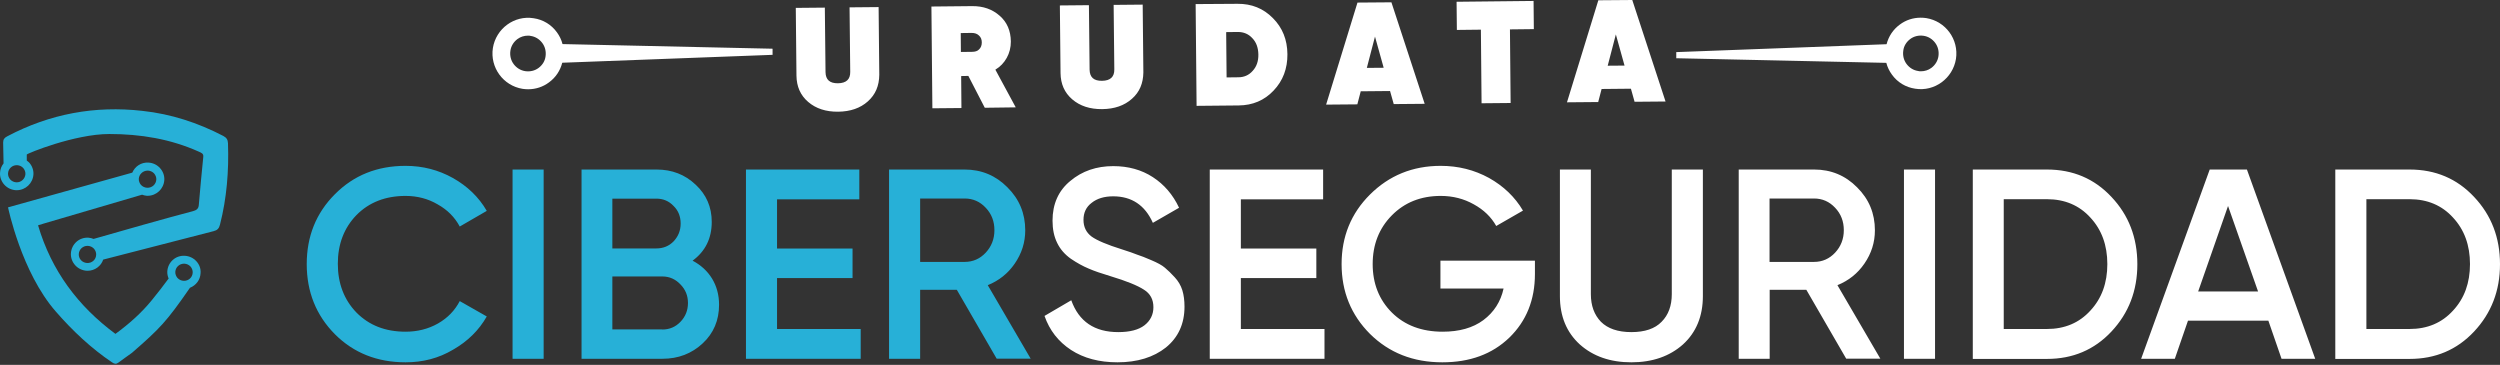
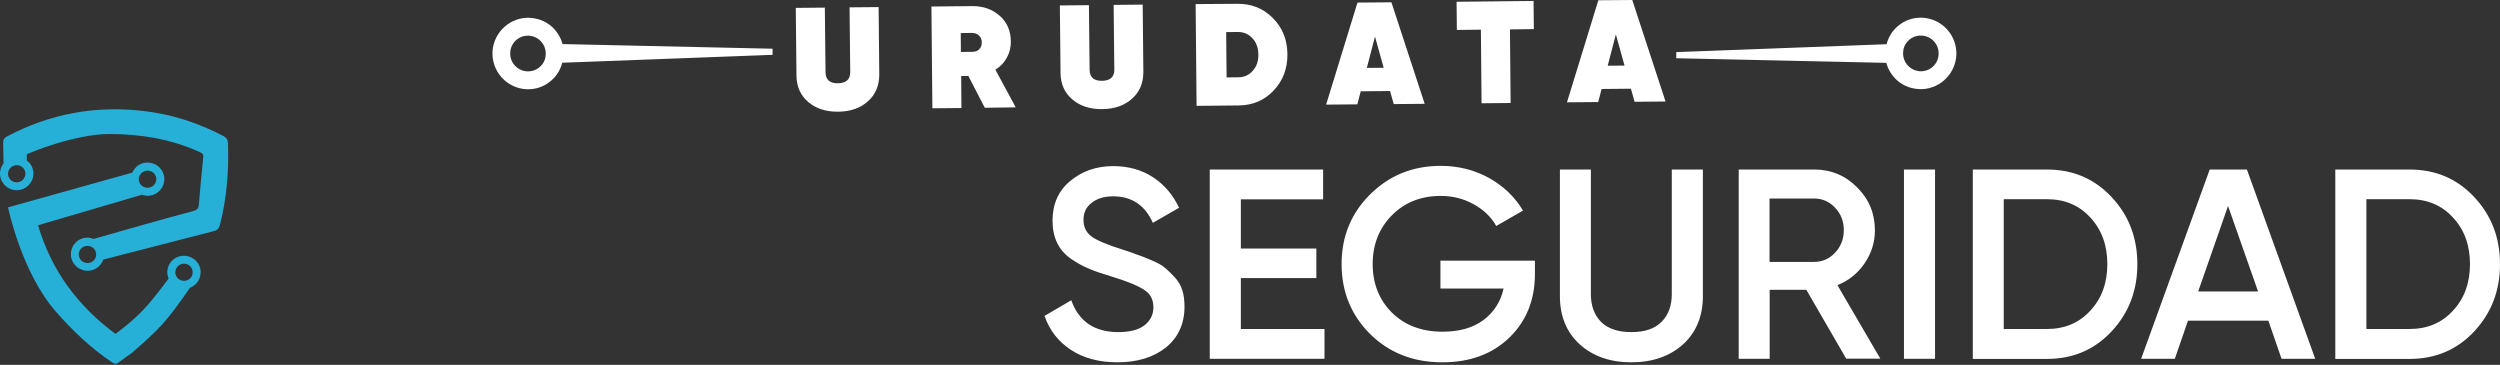
<svg xmlns="http://www.w3.org/2000/svg" width="185" height="27" viewBox="0 0 185 27" fill="none">
  <rect x="0" y="0" width="185" height="27" fill="#333333" stroke="none" />
-   <path d="M30.012 26.811C27.913 26.811 26.165 26.117 24.778 24.727C23.392 23.328 22.698 21.596 22.698 19.542C22.698 17.488 23.392 15.767 24.778 14.377C26.165 12.978 27.903 12.273 30.012 12.273C31.279 12.273 32.444 12.575 33.509 13.169C34.584 13.773 35.428 14.579 36.021 15.605L34.021 16.763C33.65 16.069 33.107 15.525 32.384 15.122C31.68 14.709 30.887 14.498 30.012 14.498C28.526 14.498 27.31 14.971 26.375 15.918C25.461 16.864 24.999 18.062 24.999 19.522C24.999 20.972 25.461 22.18 26.375 23.126C27.31 24.073 28.515 24.546 30.012 24.546C30.887 24.546 31.69 24.345 32.404 23.942C33.127 23.529 33.66 22.975 34.021 22.281L36.021 23.418C35.438 24.445 34.604 25.261 33.529 25.875C32.464 26.509 31.299 26.811 30.012 26.811ZM37.93 12.545H40.23V26.549H37.93V12.545ZM51.252 19.29C51.865 19.613 52.347 20.056 52.689 20.609C53.031 21.173 53.211 21.817 53.211 22.552C53.211 23.7 52.809 24.657 51.996 25.412C51.182 26.167 50.197 26.549 49.022 26.549H43.034V12.545H48.58C49.725 12.545 50.69 12.917 51.473 13.662C52.267 14.397 52.669 15.313 52.669 16.421C52.669 17.639 52.197 18.596 51.252 19.29ZM48.57 14.699H45.314V18.384H48.57C49.072 18.384 49.504 18.213 49.846 17.861C50.187 17.498 50.368 17.065 50.368 16.542C50.368 16.018 50.197 15.585 49.846 15.243C49.504 14.881 49.082 14.699 48.57 14.699ZM49.012 24.385C49.544 24.385 49.986 24.194 50.348 23.821C50.72 23.439 50.91 22.965 50.91 22.422C50.91 21.878 50.72 21.415 50.348 21.042C49.986 20.66 49.544 20.458 49.012 20.458H45.314V24.375H49.012V24.385ZM57.501 24.345H63.691V26.549H55.201V12.545H63.59V14.75H57.501V18.394H63.088V20.579H57.501V24.345ZM73.758 26.549L70.804 21.445H68.091V26.549H65.79V12.545H71.376C72.632 12.545 73.687 12.988 74.551 13.864C75.425 14.73 75.868 15.787 75.868 17.045C75.868 17.941 75.606 18.757 75.094 19.502C74.592 20.237 73.918 20.77 73.095 21.103L76.269 26.54H73.758V26.549ZM68.091 14.699V19.381H71.387C71.999 19.381 72.522 19.149 72.944 18.696C73.366 18.243 73.587 17.69 73.587 17.035C73.587 16.381 73.376 15.827 72.944 15.374C72.522 14.921 71.999 14.689 71.387 14.689H68.091V14.699Z" fill="#27B0D7" />
  <path d="M82.69 26.811C81.343 26.811 80.198 26.509 79.254 25.895C78.319 25.281 77.666 24.445 77.294 23.378L79.274 22.22C79.836 23.791 80.992 24.576 82.75 24.576C83.614 24.576 84.257 24.405 84.689 24.073C85.131 23.73 85.352 23.277 85.352 22.734C85.352 22.16 85.121 21.727 84.649 21.435C84.187 21.133 83.353 20.791 82.177 20.438C81.514 20.237 80.972 20.056 80.56 19.874C80.148 19.703 79.706 19.462 79.244 19.149C78.791 18.827 78.45 18.435 78.229 17.971C77.998 17.508 77.887 16.955 77.887 16.33C77.887 15.092 78.329 14.105 79.203 13.39C80.078 12.655 81.142 12.293 82.378 12.293C83.493 12.293 84.478 12.565 85.312 13.109C86.146 13.652 86.799 14.407 87.251 15.374L85.312 16.491C84.729 15.183 83.745 14.528 82.378 14.528C81.715 14.528 81.183 14.689 80.781 15.011C80.379 15.313 80.178 15.736 80.178 16.27C80.178 16.794 80.379 17.206 80.781 17.508C81.193 17.8 81.936 18.112 83.001 18.445C83.534 18.616 83.915 18.747 84.157 18.847C84.408 18.928 84.759 19.059 85.192 19.25C85.644 19.441 85.985 19.623 86.206 19.814C86.437 20.005 86.668 20.237 86.93 20.519C87.191 20.801 87.382 21.123 87.492 21.475C87.603 21.838 87.653 22.24 87.653 22.693C87.653 23.962 87.191 24.969 86.277 25.714C85.362 26.439 84.167 26.811 82.69 26.811ZM91.823 24.345H98.012V26.549H89.522V12.545H97.911V14.75H91.823V18.394H97.409V20.579H91.823V24.345ZM113.585 19.311V20.267C113.585 22.19 112.952 23.761 111.686 24.989C110.42 26.207 108.772 26.811 106.732 26.811C104.572 26.811 102.794 26.107 101.377 24.707C99.981 23.308 99.278 21.586 99.278 19.542C99.278 17.518 99.971 15.797 101.377 14.397C102.794 12.988 104.532 12.273 106.612 12.273C107.918 12.273 109.104 12.575 110.189 13.169C111.264 13.773 112.108 14.579 112.7 15.585L110.721 16.723C110.349 16.059 109.797 15.525 109.063 15.122C108.33 14.709 107.516 14.498 106.612 14.498C105.145 14.498 103.939 14.981 102.995 15.938C102.051 16.894 101.578 18.102 101.578 19.542C101.578 20.982 102.051 22.18 102.995 23.126C103.949 24.073 105.205 24.546 106.753 24.546C107.988 24.546 108.993 24.264 109.767 23.69C110.55 23.106 111.053 22.321 111.264 21.354H106.592V19.29H113.585V19.311ZM124.536 25.492C123.551 26.368 122.275 26.811 120.718 26.811C119.161 26.811 117.895 26.368 116.91 25.492C115.926 24.596 115.433 23.408 115.433 21.908V12.545H117.724V21.767C117.724 22.623 117.975 23.297 118.468 23.811C118.97 24.314 119.723 24.576 120.718 24.576C121.713 24.576 122.466 24.325 122.959 23.811C123.461 23.308 123.712 22.623 123.712 21.767V12.545H126.013V21.908C126.013 23.398 125.521 24.596 124.536 25.492ZM136.623 26.549L133.669 21.445H130.956V26.549H128.665V12.545H134.252C135.497 12.545 136.562 12.988 137.426 13.864C138.301 14.73 138.743 15.787 138.743 17.045C138.743 17.941 138.481 18.757 137.969 19.502C137.467 20.237 136.793 20.77 135.97 21.103L139.144 26.54H136.623V26.549ZM130.946 14.699V19.381H134.241C134.854 19.381 135.377 19.149 135.799 18.696C136.221 18.243 136.442 17.69 136.442 17.035C136.442 16.381 136.231 15.827 135.799 15.374C135.377 14.921 134.854 14.689 134.241 14.689H130.946V14.699ZM140.893 12.545H143.193V26.549H140.893V12.545ZM151.472 12.545C153.391 12.545 154.979 13.219 156.245 14.569C157.521 15.918 158.164 17.579 158.164 19.552C158.164 21.515 157.521 23.177 156.245 24.536C154.979 25.885 153.391 26.56 151.472 26.56H145.987V12.545H151.472ZM151.472 24.345C152.788 24.345 153.864 23.892 154.687 22.985C155.531 22.079 155.943 20.931 155.943 19.542C155.943 18.143 155.521 16.995 154.687 16.099C153.864 15.193 152.788 14.74 151.472 14.74H148.277V24.345H151.472ZM168.834 26.549L167.859 23.73H161.911L160.937 26.549H158.445L163.519 12.545H166.272L171.325 26.549H168.834ZM162.665 21.566H167.096L164.875 15.243L162.665 21.566ZM178.308 12.545C180.227 12.545 181.815 13.219 183.081 14.569C184.356 15.918 185 17.579 185 19.552C185 21.515 184.356 23.177 183.081 24.536C181.815 25.885 180.227 26.56 178.308 26.56H172.812V12.545H178.308ZM178.308 24.345C179.624 24.345 180.699 23.892 181.523 22.985C182.367 22.079 182.779 20.931 182.779 19.542C182.779 18.143 182.357 16.995 181.523 16.099C180.699 15.193 179.624 14.74 178.308 14.74H175.113V24.345H178.308Z" fill="white" />
  <path d="M64.223 7.501C63.661 8.004 62.927 8.256 62.023 8.266C61.119 8.276 60.375 8.034 59.803 7.541C59.23 7.048 58.949 6.403 58.938 5.598L58.888 0.584L61.038 0.564L61.089 5.336C61.099 5.9 61.4 6.172 62.013 6.162C62.626 6.152 62.927 5.87 62.917 5.316L62.867 0.544L65.017 0.524L65.067 5.537C65.057 6.353 64.786 6.997 64.223 7.501ZM72.874 7.974L71.658 5.618L71.126 5.628L71.146 7.994L68.996 8.014L68.925 0.483L71.929 0.453C72.753 0.443 73.436 0.685 73.979 1.168C74.522 1.641 74.793 2.275 74.803 3.071C74.803 3.514 74.702 3.916 74.501 4.279C74.3 4.641 74.029 4.933 73.657 5.155L75.165 7.944L72.874 7.974ZM71.095 2.447L71.106 3.846L71.919 3.836C72.15 3.836 72.331 3.786 72.452 3.655C72.582 3.534 72.653 3.363 72.653 3.141C72.653 2.92 72.582 2.749 72.442 2.628C72.311 2.497 72.13 2.436 71.899 2.436L71.095 2.447ZM83.765 7.309C83.202 7.813 82.469 8.065 81.564 8.075C80.66 8.085 79.917 7.843 79.344 7.35C78.771 6.856 78.49 6.212 78.48 5.407L78.43 0.403L80.58 0.383L80.63 5.155C80.64 5.719 80.942 5.991 81.555 5.98C82.167 5.97 82.469 5.688 82.459 5.135L82.409 0.362L84.559 0.342L84.609 5.356C84.599 6.162 84.328 6.816 83.765 7.309ZM91.582 0.282C92.616 0.272 93.49 0.624 94.194 1.339C94.907 2.054 95.259 2.94 95.269 4.007C95.279 5.074 94.937 5.98 94.244 6.705C93.561 7.43 92.697 7.793 91.662 7.803L88.547 7.833L88.477 0.302L91.582 0.282ZM91.632 5.719C92.064 5.719 92.425 5.558 92.697 5.245C92.988 4.933 93.129 4.521 93.119 4.027C93.109 3.534 92.968 3.131 92.677 2.829C92.395 2.517 92.034 2.366 91.602 2.366L90.737 2.376L90.768 5.729L91.632 5.719ZM103.136 7.702L102.864 6.736L100.694 6.756L100.443 7.722L98.132 7.742L100.453 0.191L102.965 0.171L105.426 7.682L103.136 7.702ZM101.146 5.024L102.392 5.014L101.749 2.708L101.146 5.024ZM113.484 0.07L113.504 2.155L111.736 2.175L111.786 7.622L109.636 7.642L109.586 2.195L107.808 2.215L107.787 0.131L113.484 0.07ZM120.959 7.531L120.688 6.564L118.518 6.585L118.267 7.551L115.956 7.571L118.277 0.02L120.788 0L123.25 7.511L120.959 7.531ZM118.97 4.863L120.216 4.853L119.573 2.547L118.97 4.863Z" fill="white" />
  <path d="M57.18 3.605L41.627 3.262C41.547 2.95 41.406 2.658 41.215 2.396C40.803 1.823 40.19 1.45 39.487 1.349C38.06 1.118 36.704 2.115 36.473 3.554C36.252 4.994 37.236 6.343 38.673 6.575C38.814 6.595 38.944 6.605 39.085 6.605C39.638 6.605 40.18 6.434 40.632 6.091C41.125 5.729 41.456 5.226 41.607 4.642L57.17 4.058V3.605H57.18ZM39.859 5.024C39.578 5.236 39.226 5.316 38.874 5.266C38.523 5.215 38.221 5.024 38.01 4.742C37.799 4.46 37.719 4.108 37.769 3.756C37.819 3.403 38.01 3.101 38.291 2.89C38.523 2.719 38.794 2.638 39.065 2.638C39.135 2.638 39.206 2.638 39.266 2.658C39.618 2.709 39.919 2.9 40.13 3.182C40.341 3.464 40.421 3.816 40.371 4.168C40.331 4.511 40.14 4.813 39.859 5.024Z" fill="white" />
  <path d="M124.034 4.309L139.587 4.651C139.667 4.963 139.808 5.255 139.999 5.517C140.41 6.091 141.023 6.463 141.727 6.564C143.153 6.796 144.51 5.799 144.741 4.359C144.962 2.919 143.977 1.57 142.54 1.339C142.4 1.319 142.269 1.309 142.129 1.309C141.576 1.309 141.033 1.48 140.581 1.822C140.089 2.185 139.757 2.688 139.607 3.272L124.044 3.856V4.309H124.034ZM141.355 2.889C141.636 2.678 141.988 2.597 142.34 2.648C142.691 2.698 142.993 2.889 143.204 3.171C143.415 3.453 143.495 3.805 143.445 4.158C143.394 4.51 143.204 4.812 142.922 5.024C142.691 5.195 142.42 5.275 142.149 5.275C142.078 5.275 142.008 5.275 141.948 5.255C141.596 5.205 141.295 5.014 141.084 4.732C140.873 4.45 140.792 4.097 140.843 3.745C140.883 3.403 141.074 3.101 141.355 2.889Z" fill="white" />
  <path d="M16.871 10.602C16.861 10.33 16.761 10.189 16.52 10.058C14.641 9.082 12.672 8.437 10.552 8.206C7.015 7.803 3.679 8.427 0.535 10.088C0.334 10.189 0.233 10.31 0.233 10.542C0.253 11.307 0.253 11.327 0.263 12.092C0.113 12.283 0.012 12.525 0.002 12.787C-0.018 13.109 0.103 13.431 0.324 13.673C0.545 13.914 0.846 14.055 1.178 14.075C1.198 14.075 1.218 14.075 1.238 14.075C1.891 14.075 2.434 13.562 2.474 12.908C2.494 12.585 2.373 12.263 2.152 12.022C2.132 12.001 2.112 11.981 2.082 11.961C2.072 11.951 1.981 11.881 1.981 11.881V11.518C1.981 11.518 1.981 11.458 1.981 11.438C1.981 11.367 5.518 9.917 8.09 9.917C10.401 9.917 12.611 10.28 14.721 11.226C14.892 11.307 15.073 11.357 15.043 11.609C14.922 12.797 14.812 13.985 14.711 15.173C14.691 15.445 14.54 15.556 14.279 15.626C12.491 16.089 8.673 17.177 6.925 17.68C6.804 17.63 6.673 17.599 6.543 17.589C5.85 17.549 5.287 18.073 5.247 18.747C5.227 19.069 5.347 19.391 5.568 19.633C5.789 19.875 6.091 20.016 6.422 20.036C6.442 20.036 6.462 20.036 6.483 20.036C7.015 20.036 7.477 19.694 7.638 19.21C9.055 18.848 13.857 17.609 15.806 17.106C16.088 17.035 16.208 16.905 16.279 16.623C16.781 14.659 16.942 12.646 16.871 10.602ZM1.208 13.492C1.037 13.482 0.876 13.411 0.756 13.28C0.645 13.149 0.585 12.988 0.595 12.827C0.615 12.485 0.896 12.223 1.238 12.223C1.248 12.223 1.258 12.223 1.268 12.223C1.439 12.233 1.6 12.303 1.72 12.434C1.831 12.565 1.891 12.726 1.881 12.887C1.861 13.23 1.559 13.512 1.208 13.492ZM6.442 19.462C6.272 19.452 6.111 19.381 5.99 19.25C5.88 19.13 5.819 18.959 5.829 18.797C5.85 18.455 6.131 18.193 6.473 18.193C6.483 18.193 6.493 18.193 6.503 18.193C6.673 18.203 6.834 18.274 6.955 18.405C7.065 18.536 7.126 18.697 7.116 18.858C7.105 19.21 6.804 19.482 6.442 19.462Z" fill="#27B0D7" />
  <path d="M14.531 19.331C14.309 19.089 14.008 18.948 13.677 18.928C12.983 18.888 12.421 19.411 12.38 20.086C12.37 20.267 12.411 20.448 12.481 20.619H12.471C11.928 21.354 11.818 21.485 11.245 22.2C10.472 23.157 9.547 23.972 8.542 24.707C5.769 22.653 3.81 20.035 2.816 16.673C3.007 16.612 3.157 16.562 3.308 16.522L10.512 14.407C10.622 14.448 10.743 14.478 10.863 14.488C10.883 14.488 10.904 14.488 10.924 14.488C11.577 14.488 12.119 13.975 12.159 13.32C12.18 12.998 12.059 12.676 11.838 12.434C11.617 12.192 11.316 12.051 10.984 12.031C10.441 12.001 9.989 12.313 9.788 12.776L0.595 15.344C0.595 15.344 1.58 20.146 4.132 23.056C5.378 24.486 6.734 25.764 8.301 26.821C8.472 26.932 8.593 26.962 8.764 26.831C9.085 26.58 9.437 26.358 9.768 26.107C11.838 24.304 12.31 23.821 14.058 21.294C14.5 21.123 14.822 20.71 14.842 20.217C14.872 19.884 14.752 19.572 14.531 19.331ZM10.924 12.625C10.934 12.625 10.944 12.625 10.954 12.625C11.125 12.635 11.285 12.706 11.406 12.837C11.516 12.968 11.577 13.129 11.567 13.29C11.547 13.642 11.245 13.914 10.883 13.894C10.713 13.884 10.552 13.813 10.431 13.682C10.321 13.552 10.261 13.39 10.271 13.229C10.291 12.897 10.582 12.625 10.924 12.625ZM13.586 20.78C13.415 20.77 13.255 20.7 13.134 20.569C13.024 20.438 12.963 20.277 12.973 20.116C12.993 19.774 13.275 19.512 13.616 19.512C13.626 19.512 13.636 19.512 13.646 19.512C13.817 19.522 13.978 19.593 14.098 19.723C14.209 19.854 14.269 20.015 14.259 20.176C14.249 20.529 13.938 20.801 13.586 20.78Z" fill="#27B0D7" />
</svg>